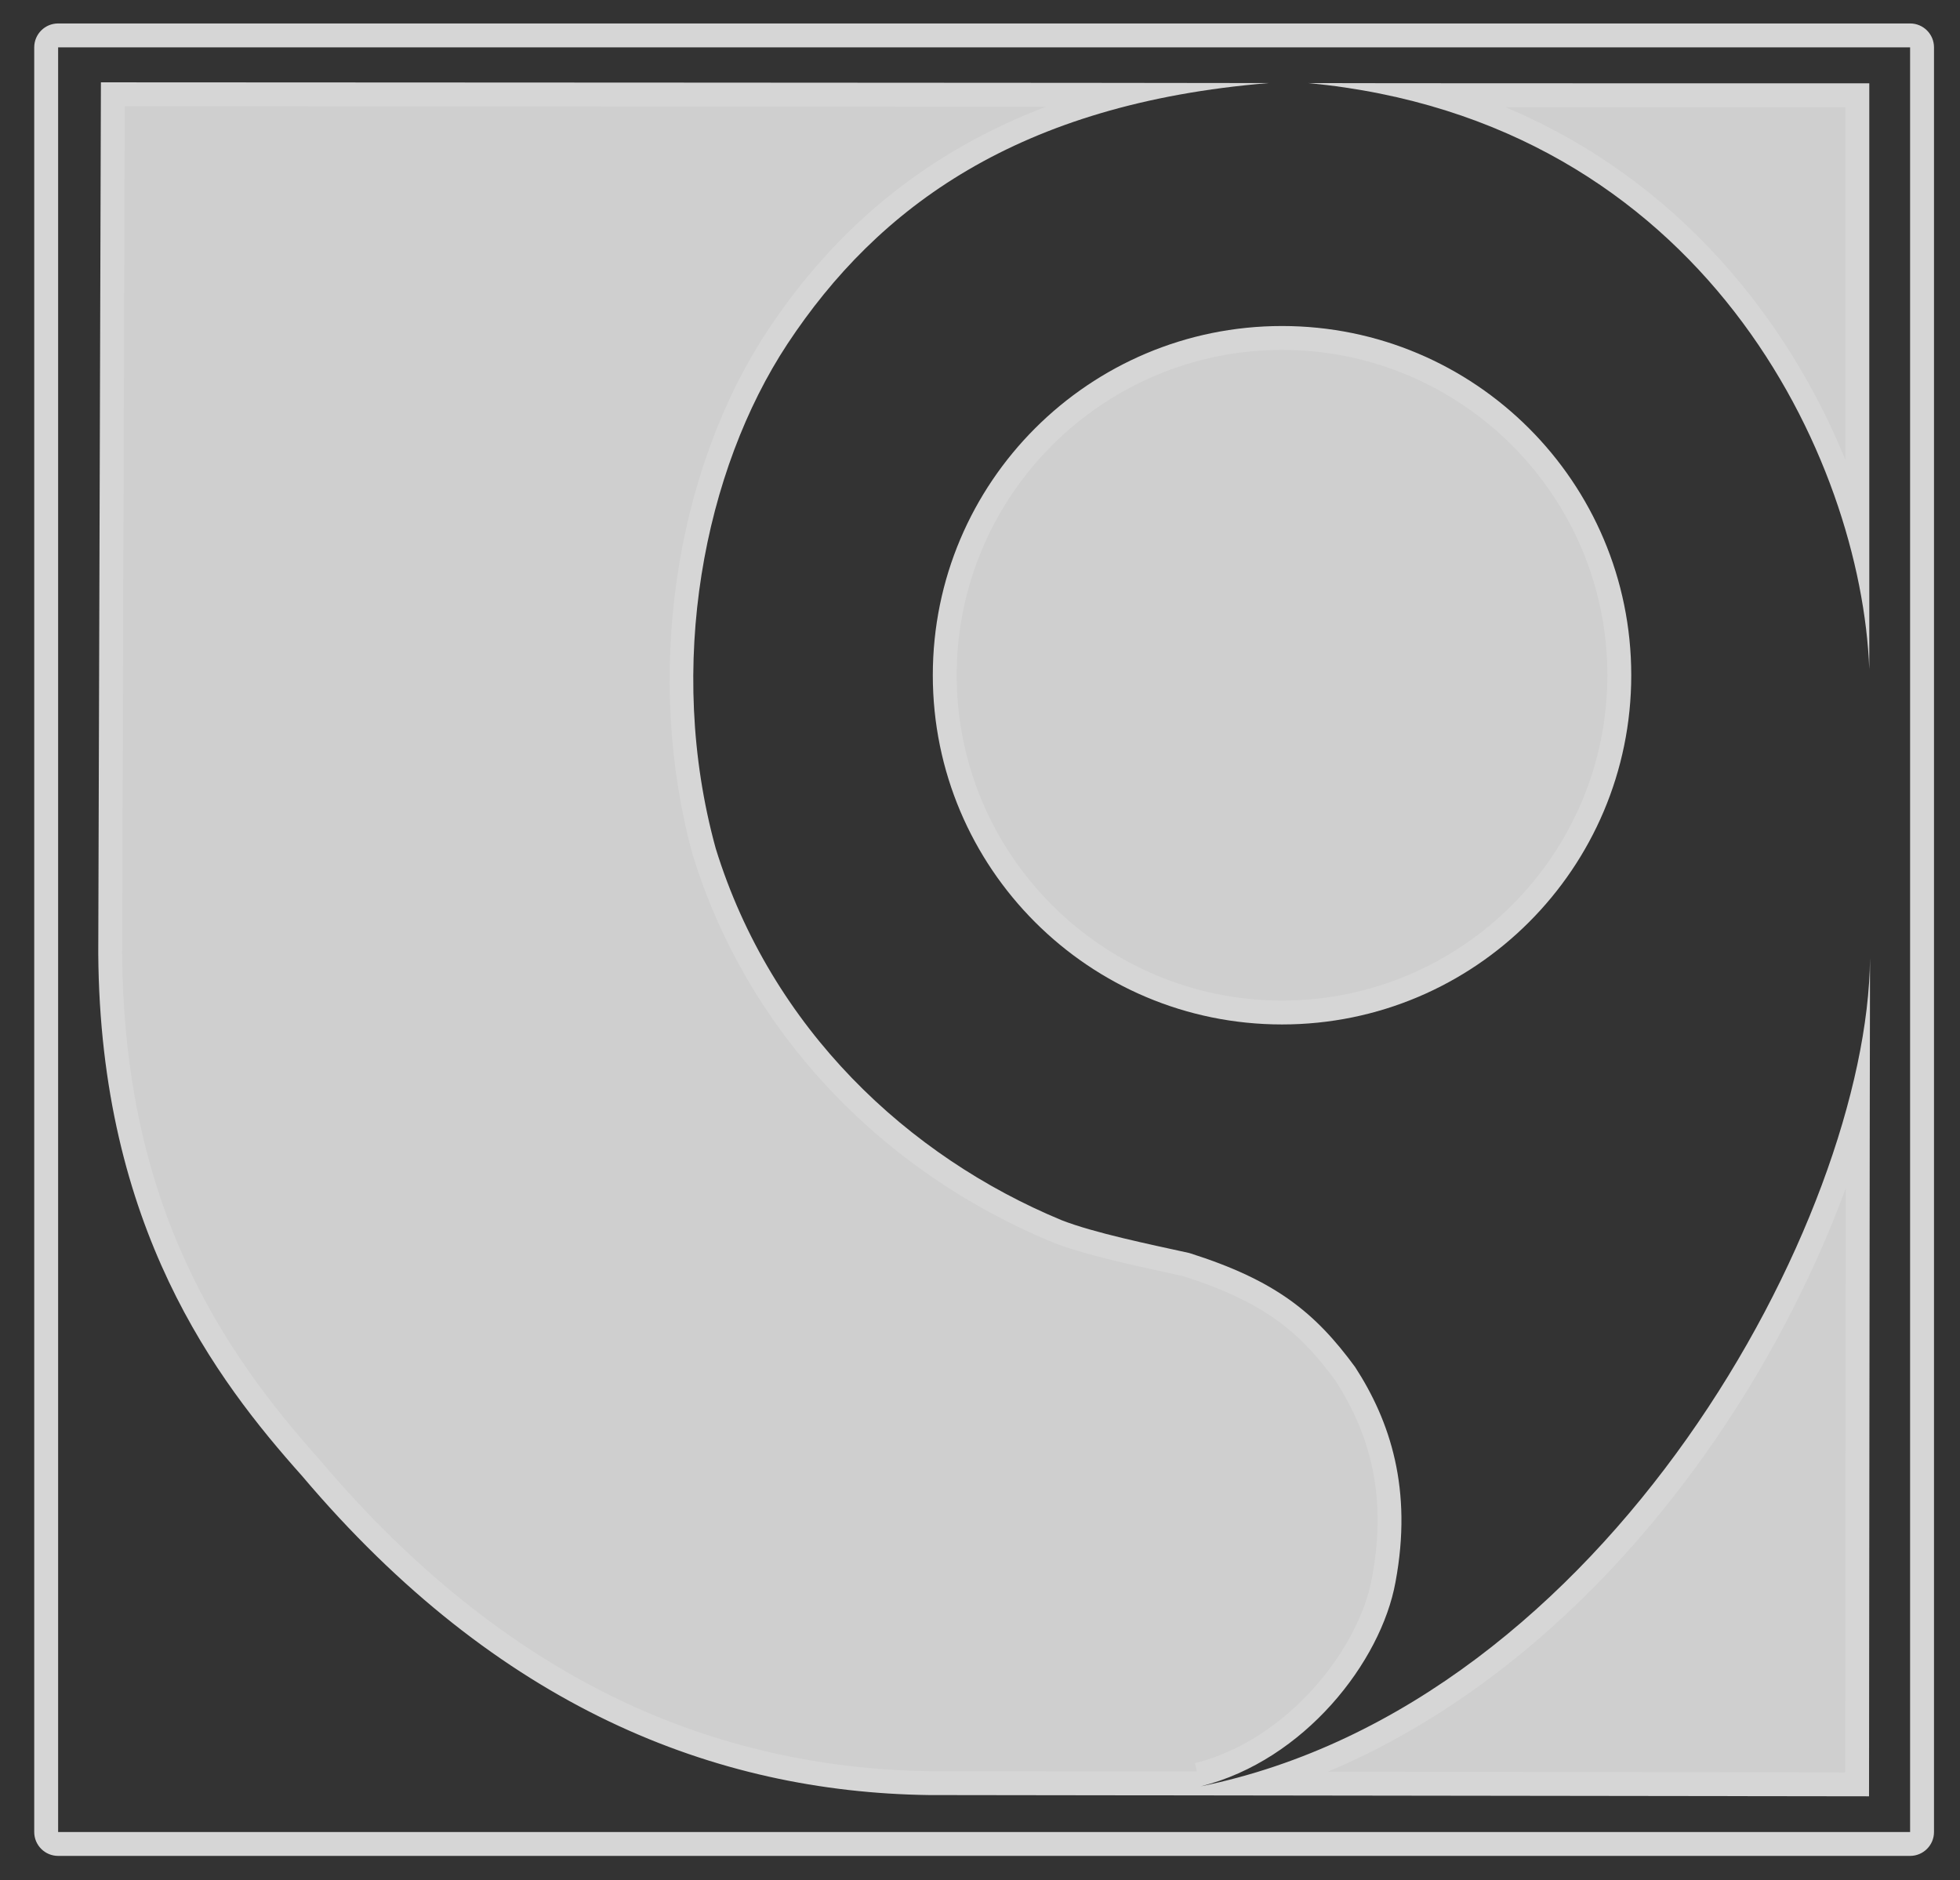
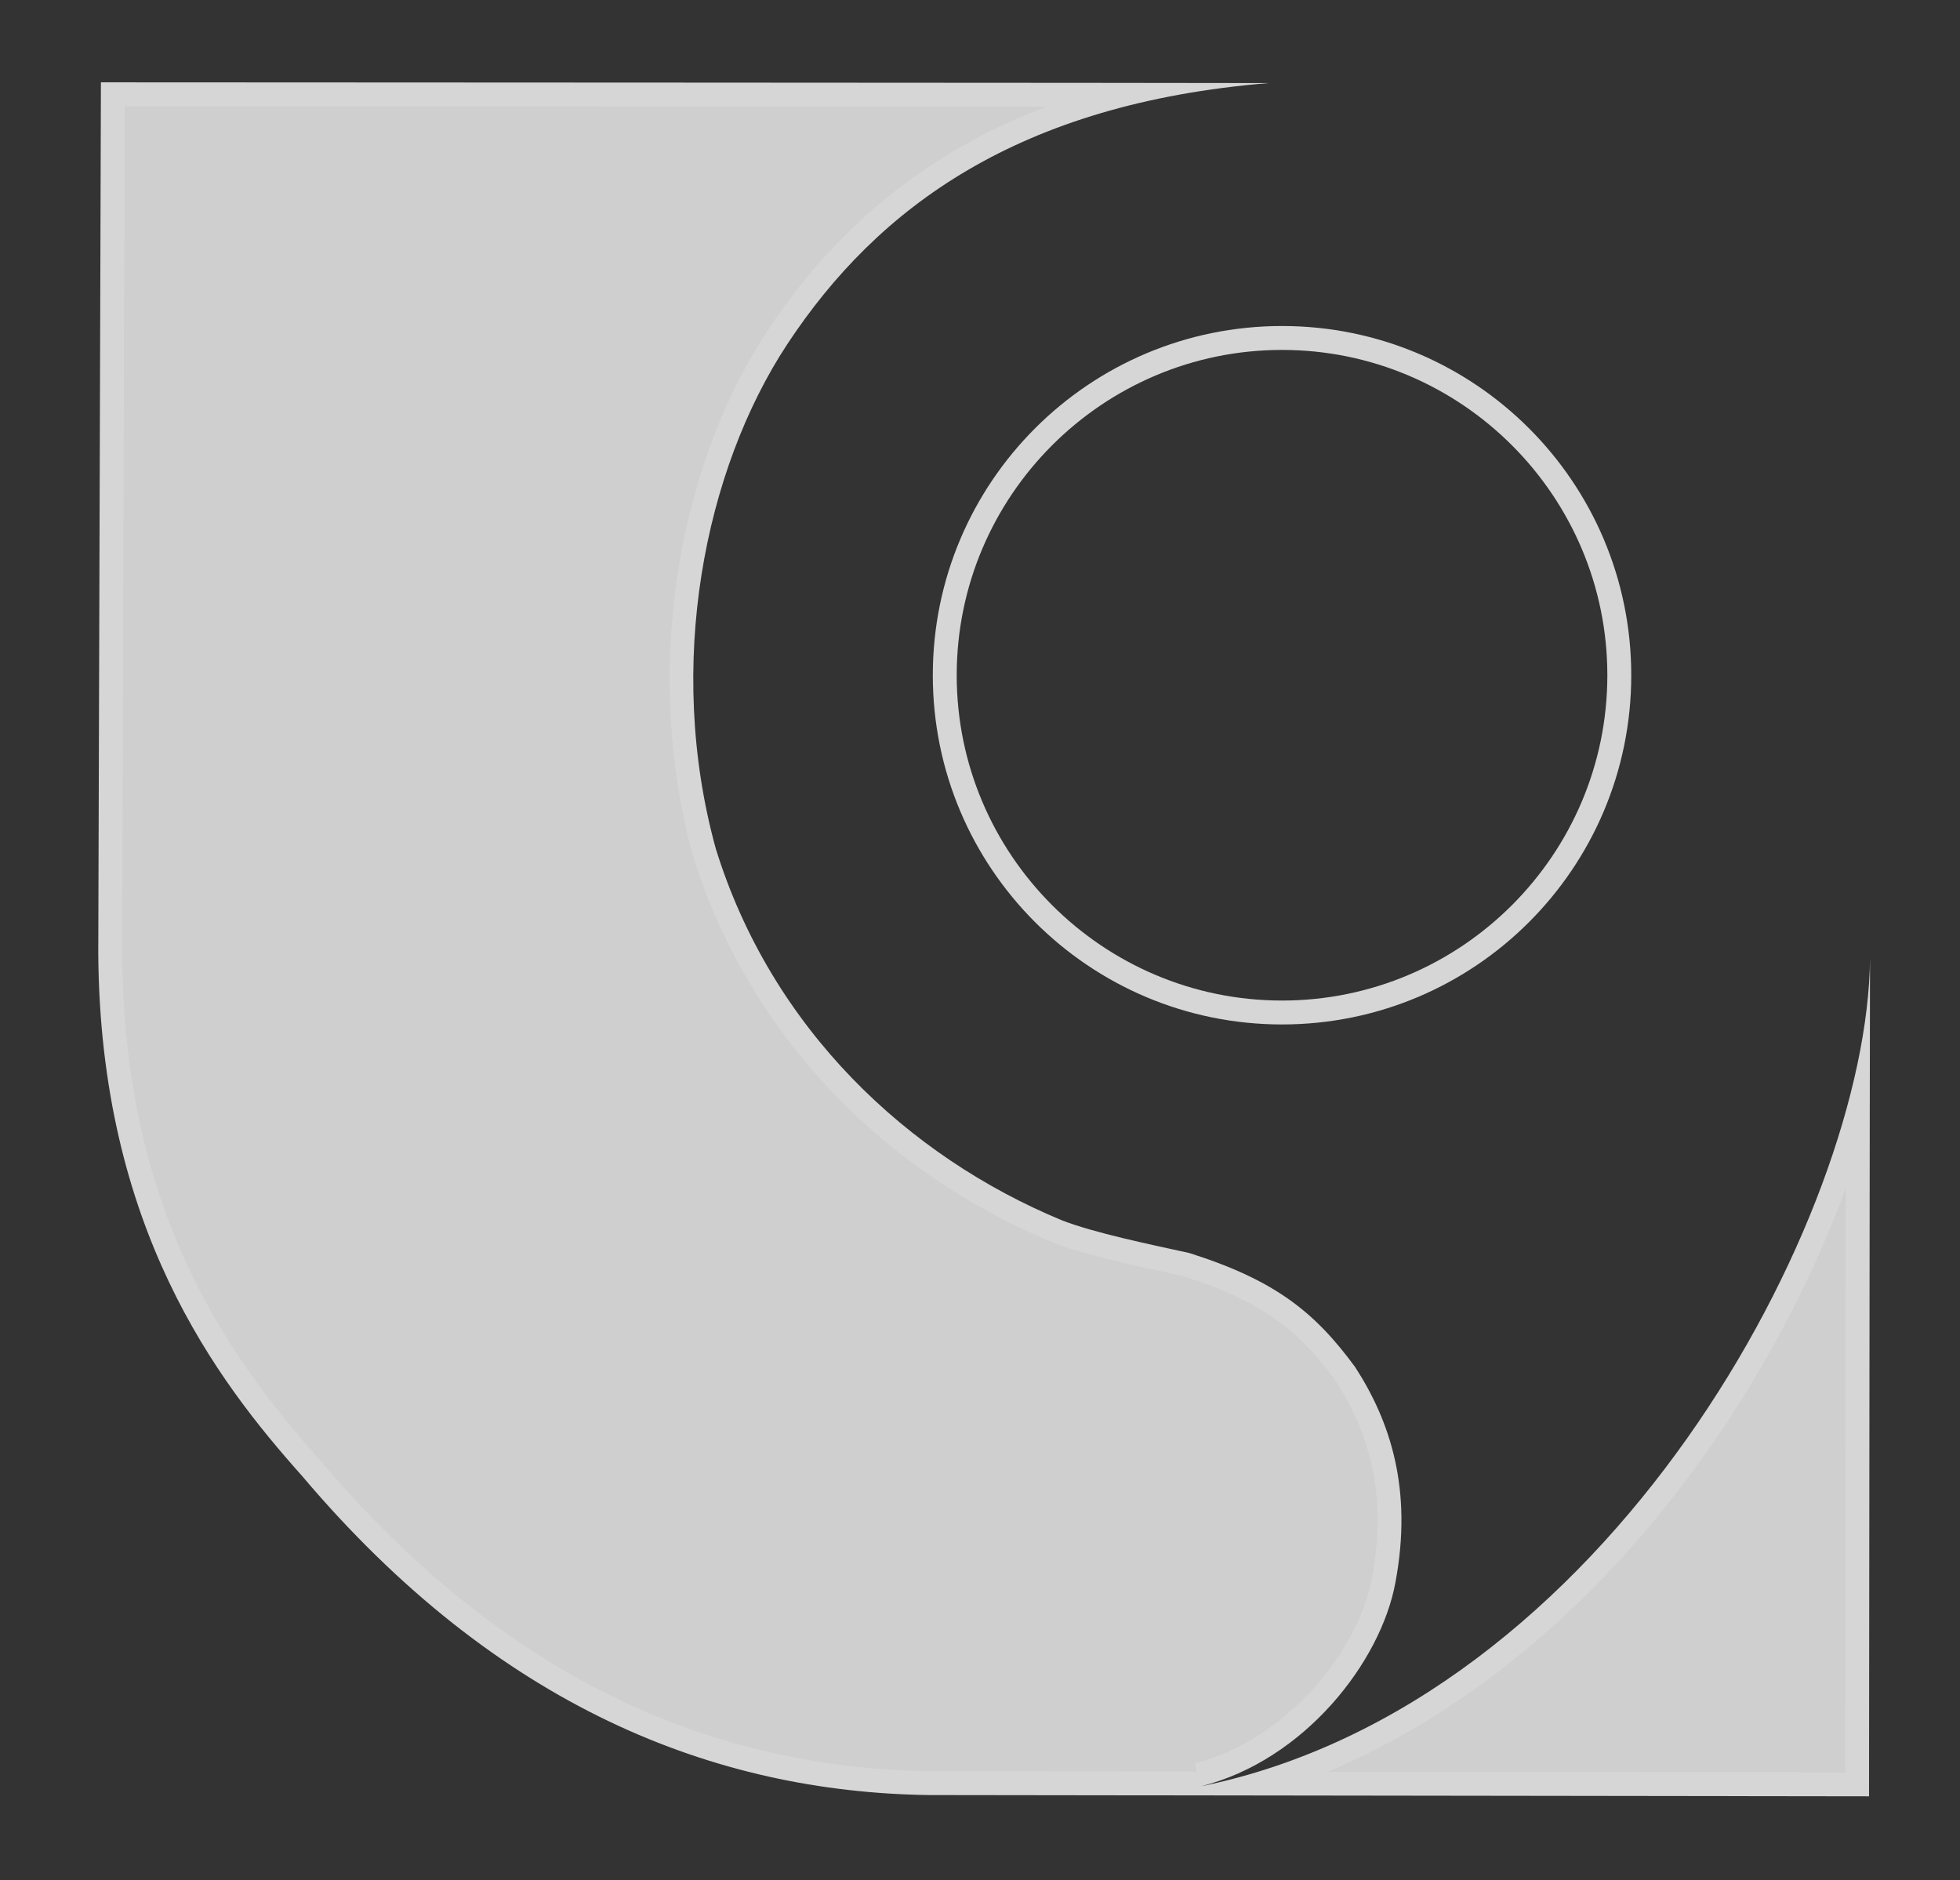
<svg xmlns="http://www.w3.org/2000/svg" version="1.1" x="0px" y="0px" width="246px" height="236px" viewBox="60.667 379.333 246 236" enable-background="new 60.667 379.333 246 236" xml:space="preserve">
  <rect x="60.667" y="379.333" width="246" height="236" fill="#333333" stroke="none" />
  <defs>
</defs>
  <rect display="none" fill-rule="evenodd" clip-rule="evenodd" fill="#B1B3B4" width="881" height="634.001" />
  <g id="Retangulo_externo_2_" opacity="0.8">
-     <path fill="#FFFFFF" d="M300.404,385.277v223.994H67.963V385.277H300.404 M300.404,382.277H67.963c-1.657,0-3,1.343-3,3v223.994   c0,1.657,1.343,3,3,3h232.441c1.657,0,3-1.343,3-3V385.277C303.404,383.62,302.061,382.277,300.404,382.277L300.404,382.277z" />
-   </g>
+     </g>
  <g id="Canto_2_" opacity="0.8">
-     <path fill-rule="evenodd" clip-rule="evenodd" fill="#F6F6F6" d="M293.781,445.82c-6.3-21.41-22.776-45.699-52.897-54.54   c13.777,0.008,34.264,0.011,52.897,0.011V445.82z" />
-     <path fill="#FFFFFF" d="M249.609,392.785c9.826,0.003,23.537,0.006,42.672,0.006v44.252   C285.187,419.688,271.522,401.985,249.609,392.785 M224.891,389.76c49.75,4.75,69.391,47.313,70.391,73.563   c0-0.063,0-73.531,0-73.531S225.25,389.791,224.891,389.76L224.891,389.76z" />
-   </g>
+     </g>
  <g id="circilo_pequeno_2_" opacity="0.8">
-     <path fill="#F6F6F6" d="M221.575,506.414c-23.341,0-42.331-18.989-42.331-42.331s18.99-42.331,42.331-42.331   s42.331,18.989,42.331,42.331S244.917,506.414,221.575,506.414L221.575,506.414z" />
    <path fill="#FFFFFF" d="M221.575,423.252c22.514,0,40.831,18.316,40.831,40.831s-18.317,40.831-40.831,40.831   s-40.831-18.316-40.831-40.831S199.061,423.252,221.575,423.252 M221.575,420.252c-24.208,0-43.831,19.623-43.831,43.831   s19.623,43.831,43.831,43.831s43.831-19.623,43.831-43.831S245.783,420.252,221.575,420.252L221.575,420.252z" />
  </g>
  <g id="Principal_3_" opacity="0.8">
    <path fill-rule="evenodd" clip-rule="evenodd" fill="#F6F6F6" d="M218.835,603.189c20.45-6.24,39.691-21.09,54.806-42.463   c9.273-13.112,16.408-28.096,20.201-41.775c-0.036,27.669-0.082,75.291-0.09,84.338L218.835,603.189z M177.242,603.135   c-29.608-0.414-55.701-13.718-77.534-39.541c-12.361-13.854-25-32.335-25.208-64.604c0-0.271,0.289-94.736,0.329-107.823   c11.847,0.005,90.528,0.039,126.79,0.068c-18.835,4.855-33.117,14.906-43.371,30.438c-11.558,17.528-15.167,42.868-9.194,64.557   c6.599,21.352,22.729,38.697,44.268,47.634c3.751,1.47,9.695,2.765,14.472,3.806l1.757,0.385   c10.843,3.438,15.395,7.486,19.99,13.749c5.013,7.739,6.599,16.214,4.797,25.836c-1.738,9.589-10.938,21.349-23.327,24.446   l0.248,1.094L177.242,603.135z" />
    <path fill="#FFFFFF" d="M76.324,392.667c14.501,0.007,78.124,0.035,115.616,0.062c-14.687,5.606-26.233,14.924-34.945,28.12   c-11.785,17.873-15.47,43.693-9.388,65.78l0.013,0.045l0.014,0.044c6.718,21.734,23.161,39.424,45.113,48.531l0.028,0.012   l0.028,0.011c3.835,1.503,9.843,2.812,14.67,3.864l1.689,0.369c10.364,3.296,14.735,7.161,19.117,13.115   c4.873,7.554,6.33,15.419,4.581,24.761c-1.616,8.915-10.567,20.339-22.213,23.25l0.238,1.049l-33.603-0.045   c-13.776-0.192-26.864-3.208-38.899-8.962c-13.502-6.454-26.129-16.564-37.529-30.047l-0.026-0.031l-0.027-0.029   C88.653,548.951,76.206,530.75,76,499.006C76.001,498.665,76.271,410.201,76.324,392.667 M292.33,528.482   c-0.032,26.471-0.067,62.729-0.077,73.305l-64.917-0.086c17.729-7.457,34.22-21.288,47.529-40.108   C282.205,551.215,288.221,539.664,292.33,528.482 M73.333,389.666c0,0-0.333,109.25-0.333,109.334   c0.223,34.413,14.855,53.563,25.563,65.563c24.625,29.125,51.885,39.697,78.677,40.072l118.01,0.156   c0,0,0.091-96.793,0.124-105.229c-0.266,32.559-32.955,93.579-83.999,103.979c13-3.25,22.625-15.625,24.438-25.625   c2.188-11.688-0.688-20.25-5.063-27c-5-6.813-9.938-10.875-20.813-14.313c-4.916-1.084-11.943-2.52-16.041-4.125   c-19.229-7.979-36.387-23.969-43.396-46.646c-6.34-23.023-1.415-47.536,9-63.332c11.334-17.168,29-30.168,60.391-32.74   C219.881,389.729,73.333,389.666,73.333,389.666L73.333,389.666z M295.375,499.208c0,0.092-0.001,0.21-0.001,0.354   C295.375,499.443,295.375,499.325,295.375,499.208L295.375,499.208z" />
  </g>
</svg>